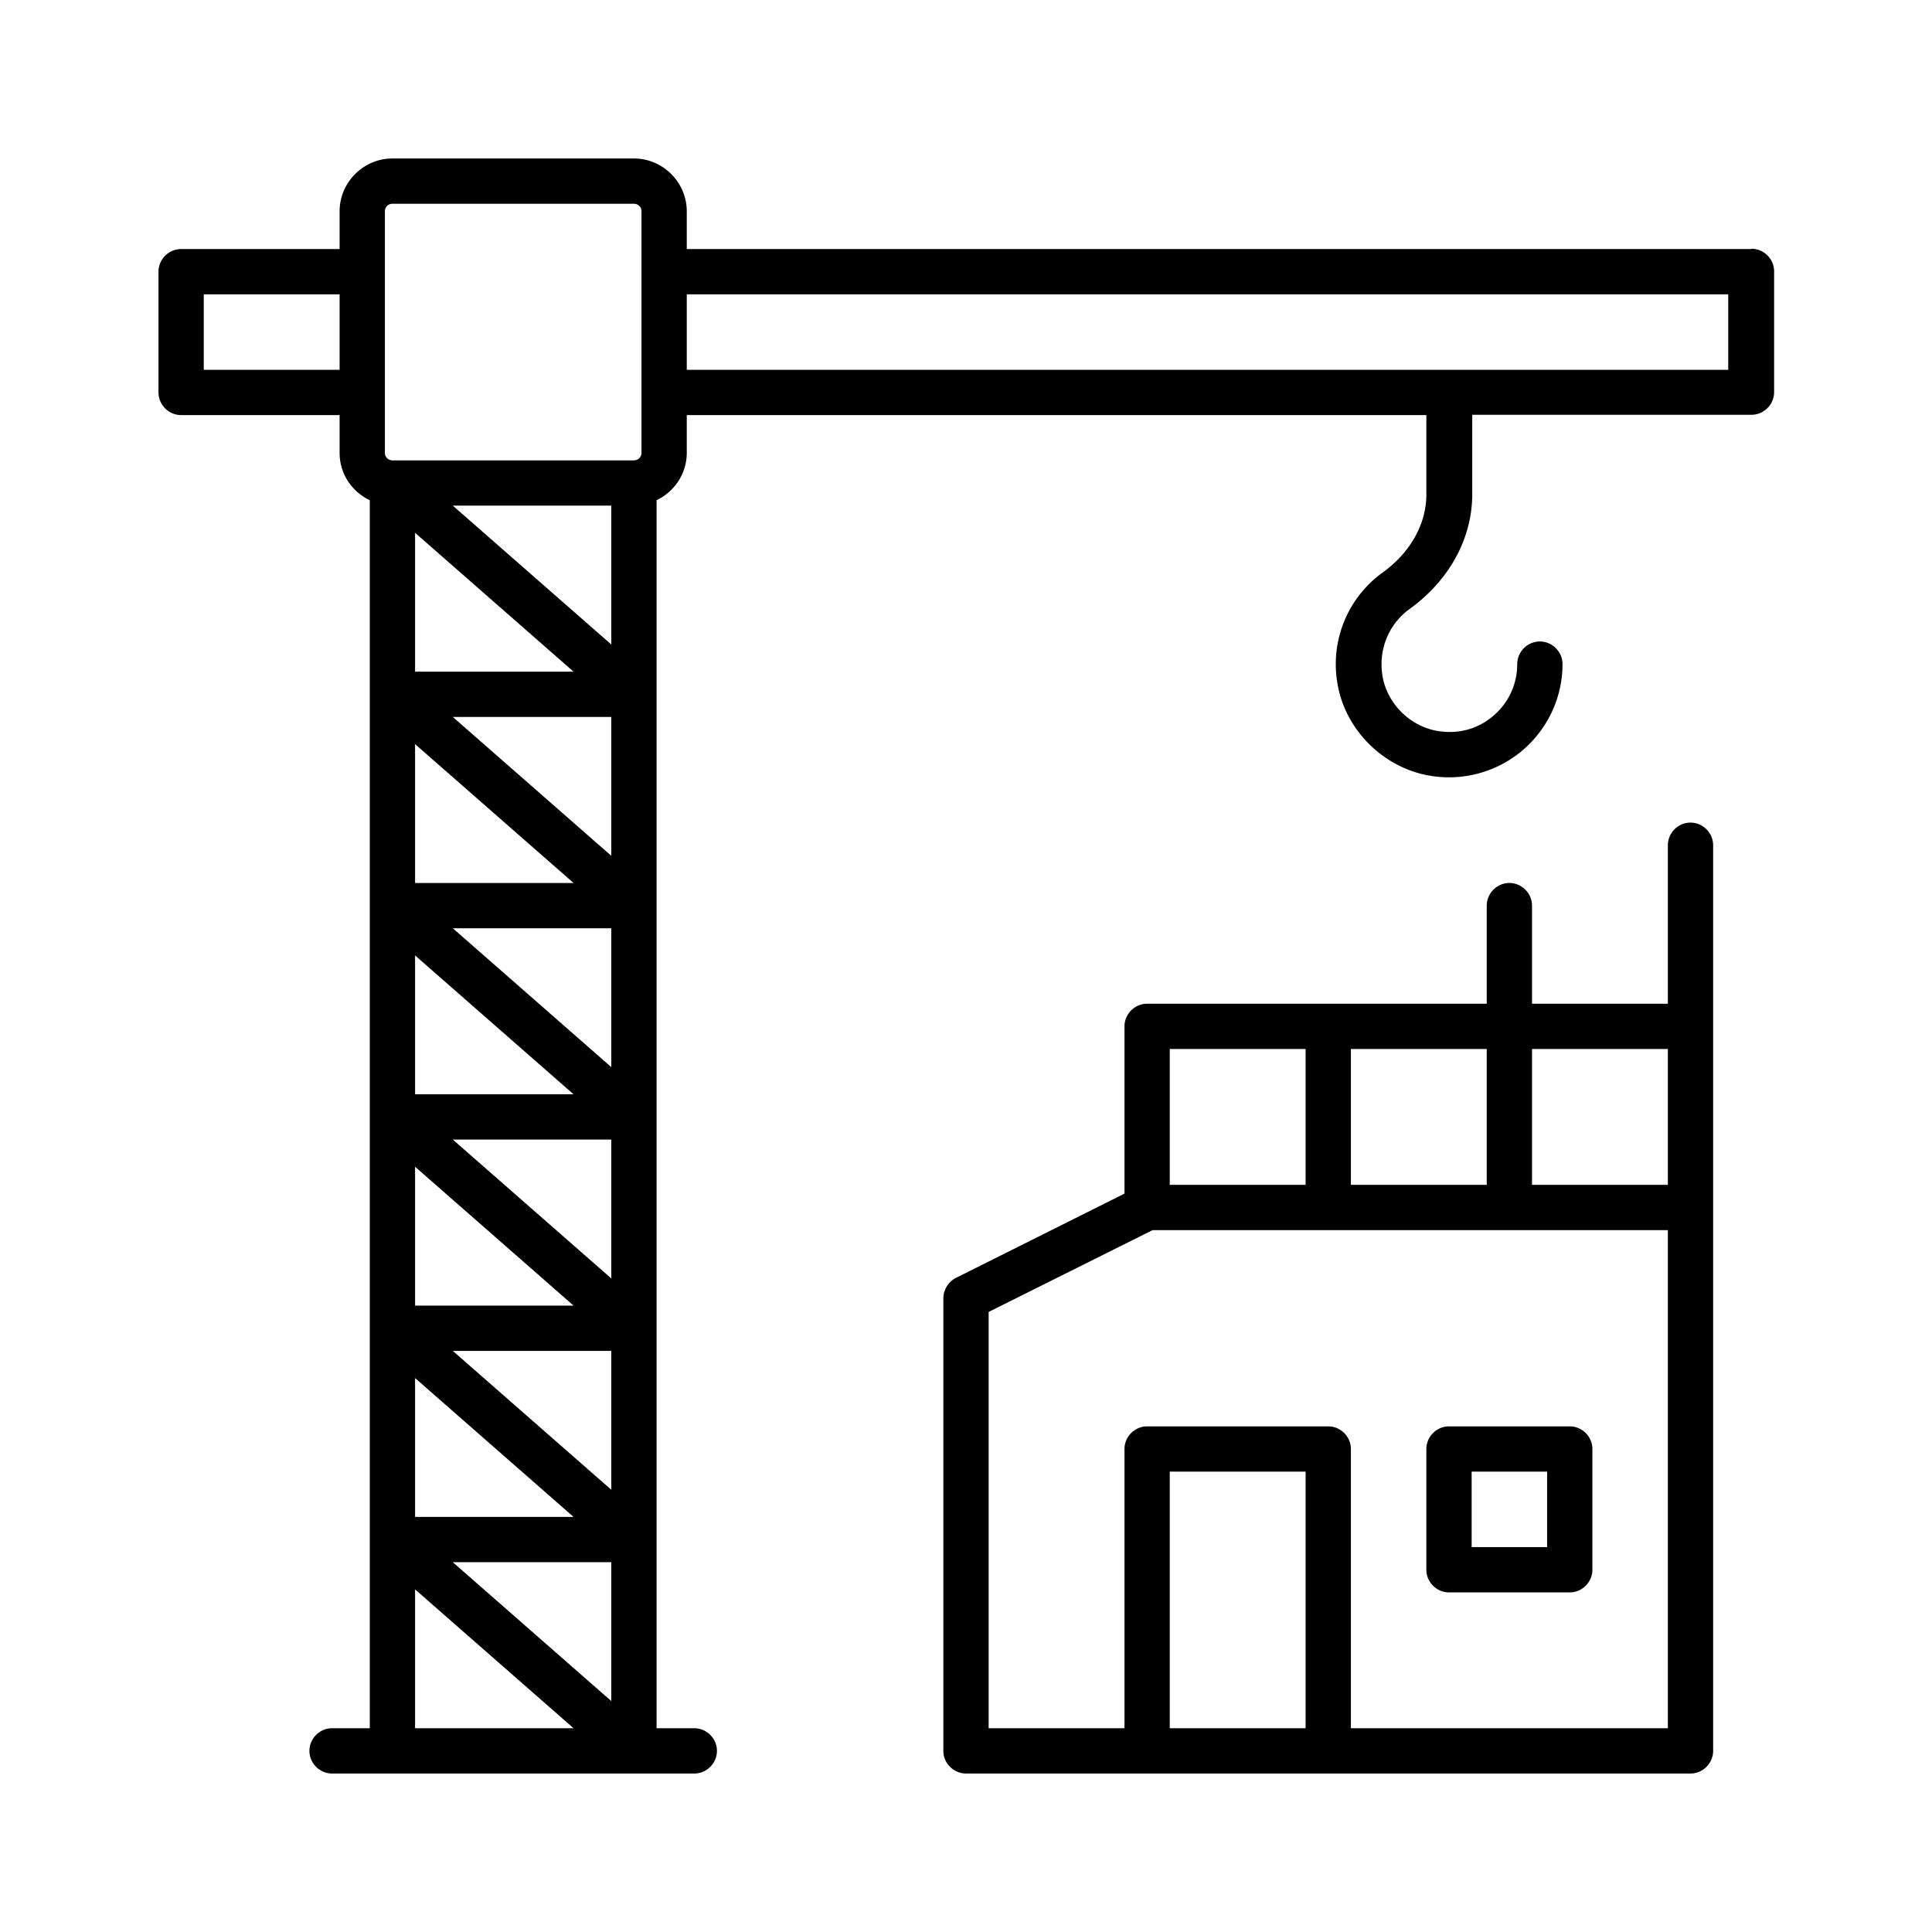
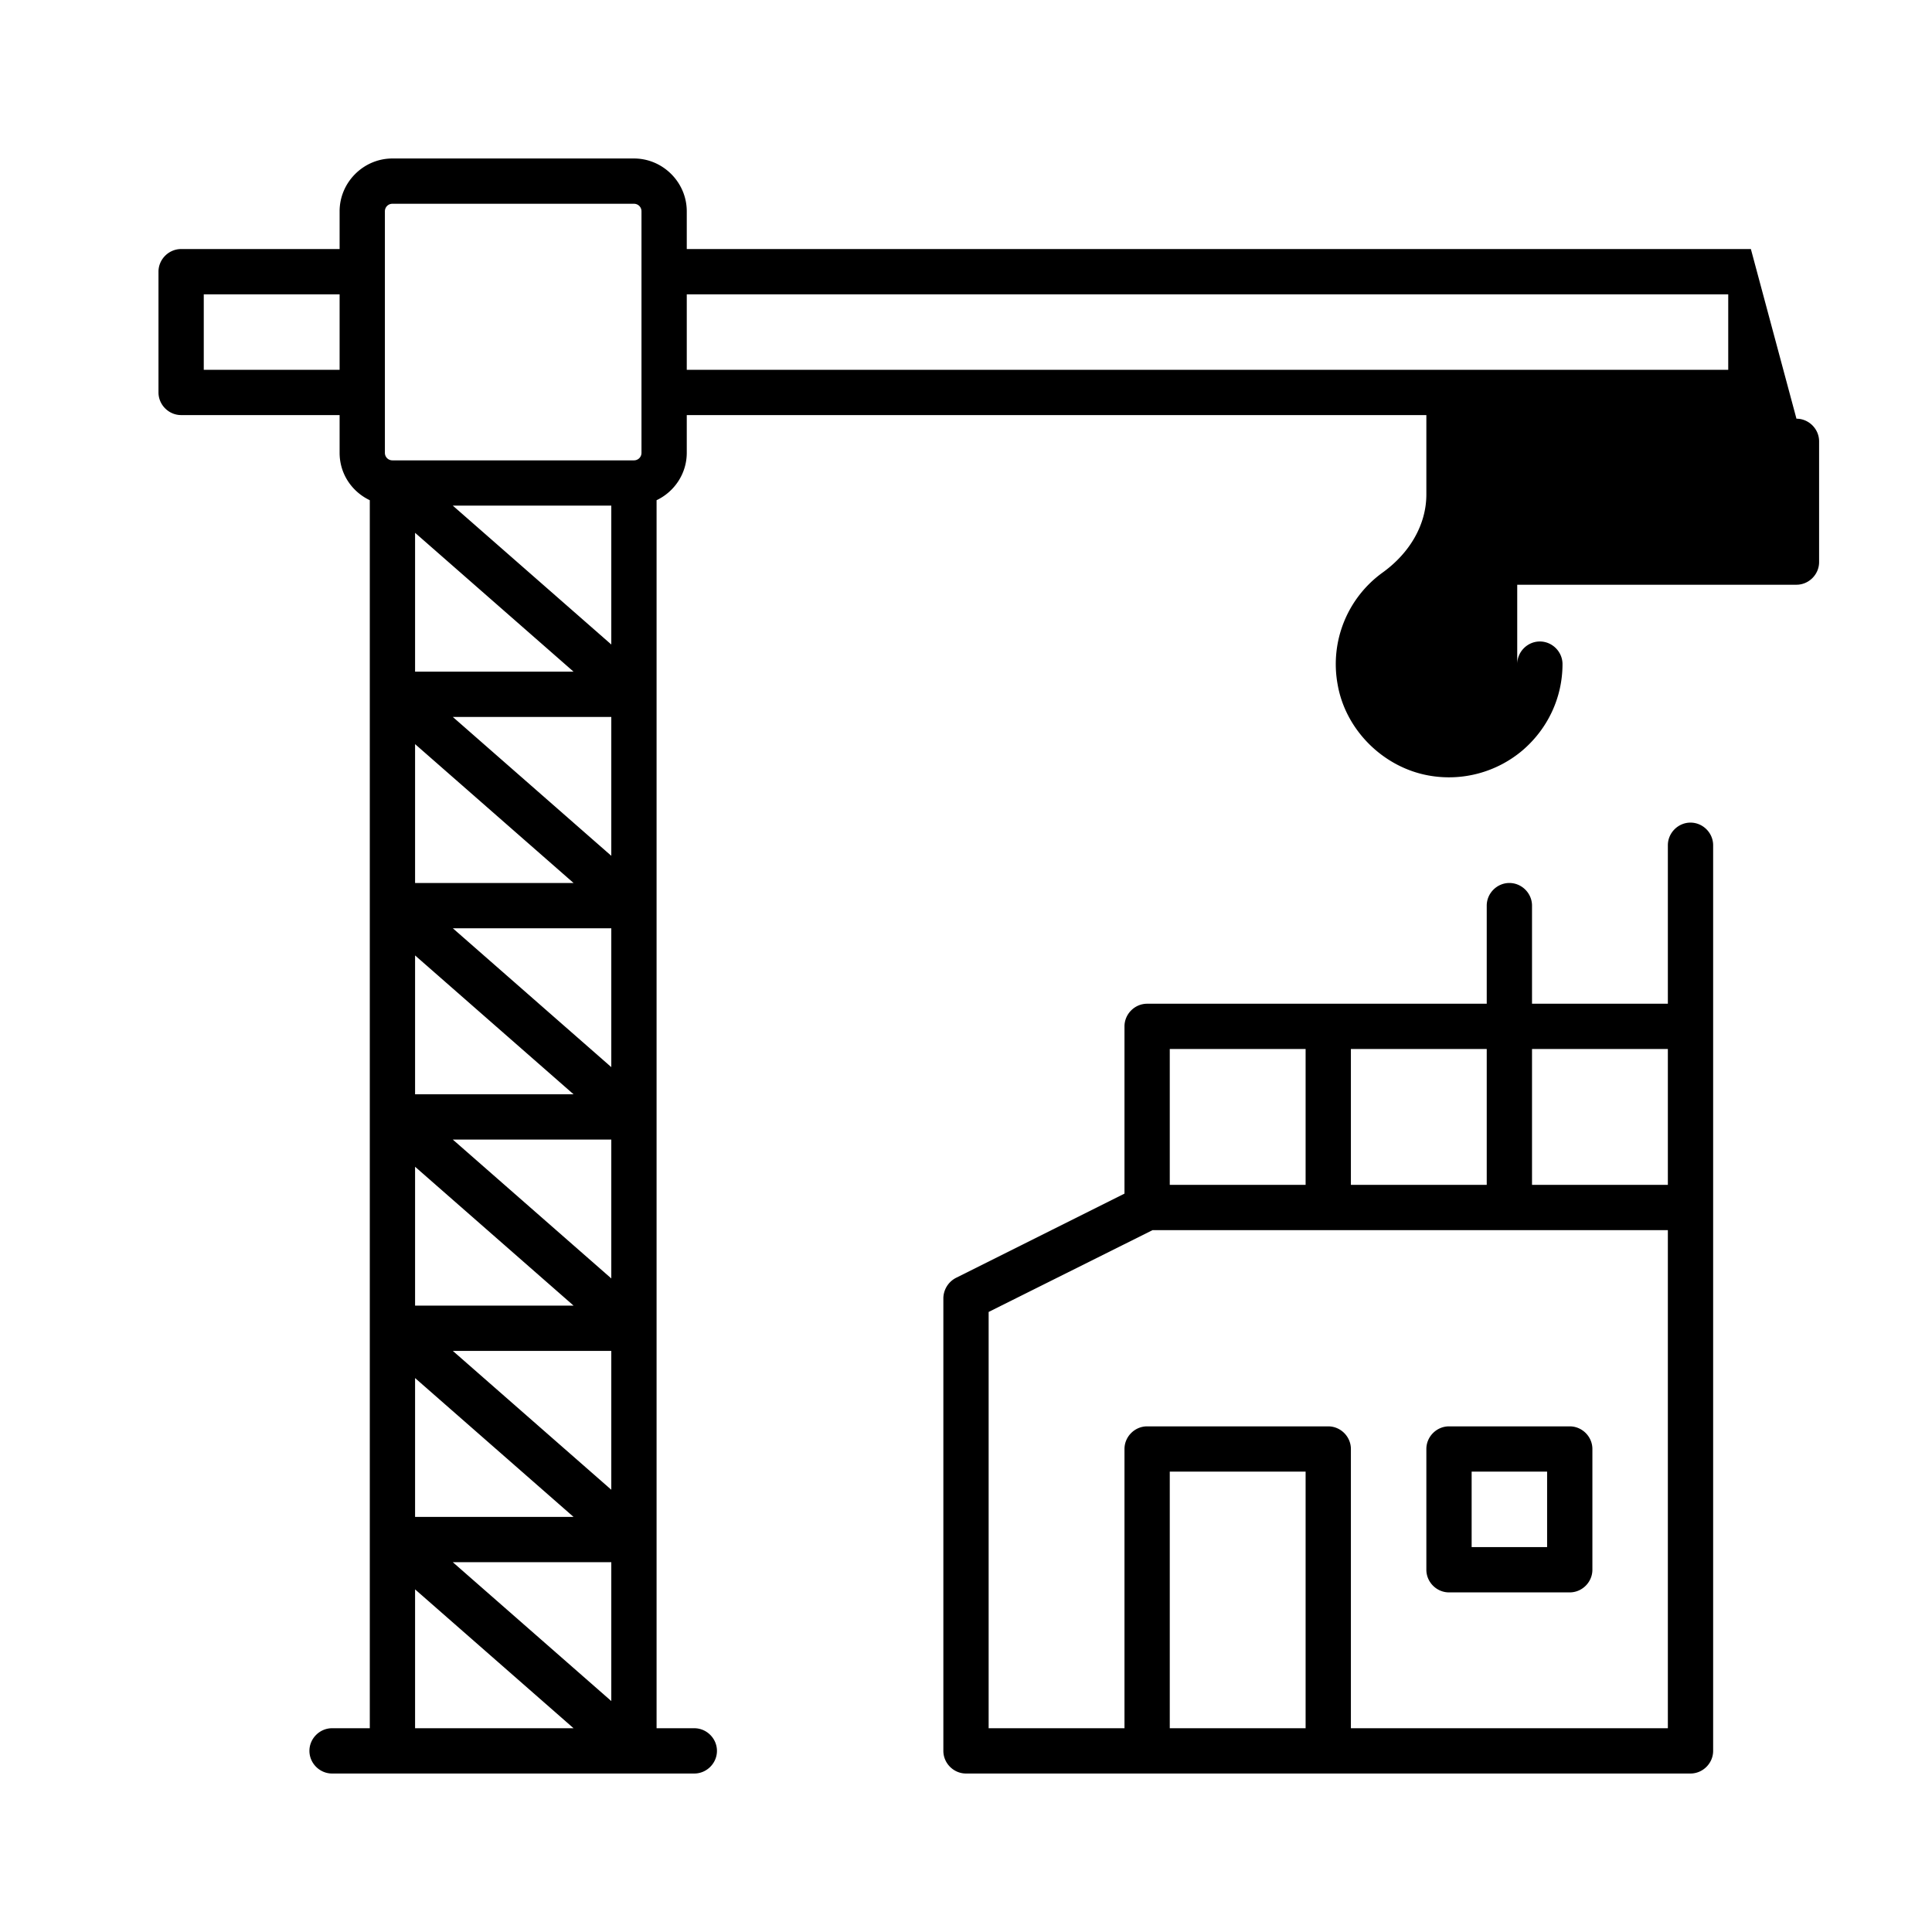
<svg xmlns="http://www.w3.org/2000/svg" width="512" height="512" x="0" y="0" viewBox="0 0 64 64" style="enable-background:new 0 0 512 512" xml:space="preserve">
  <g>
-     <path d="M58 8.25H22.75V7c0-.96-.79-1.75-1.75-1.75h-8c-.96 0-1.75.79-1.75 1.75v1.25H6c-.41 0-.75.34-.75.75v4c0 .41.34.75.75.75h5.25V15c0 .7.41 1.29 1 1.57v40.68H11c-.41 0-.75.34-.75.75s.34.75.75.75h12c.41 0 .75-.34.75-.75s-.34-.75-.75-.75h-1.25V16.57c.59-.28 1-.88 1-1.57v-1.25h24.5v2.63c0 .98-.53 1.92-1.44 2.58a3.74 3.74 0 0 0-1.5 3.71c.26 1.51 1.51 2.75 3.02 3.02a3.772 3.772 0 0 0 3.09-.82c.85-.72 1.34-1.76 1.34-2.87 0-.41-.34-.75-.75-.75s-.75.34-.75.75c0 .67-.29 1.29-.8 1.72-.52.44-1.17.61-1.86.49-.9-.16-1.64-.9-1.8-1.8-.15-.87.19-1.73.9-2.24 1.31-.95 2.07-2.33 2.07-3.8v-2.63h9.25c.41 0 .75-.34.75-.75v-4c0-.41-.34-.75-.75-.75zM12.75 7c0-.14.11-.25.25-.25h8c.14 0 .25.11.25.25v8c0 .14-.11.25-.25.25h-8c-.14 0-.25-.11-.25-.25zm7.5 30.75v4.6L15 37.75zm-6.5-1.5v-4.6l5.25 4.6zm6.5-.9L15 30.75h5.25zm-6.5-6.1v-4.6l5.25 4.6zm5.25 14h-5.25v-4.6zm-5.25 2.4 5.25 4.6h-5.25zm1.25-.9h5.25v4.6zm5.25-16.4L15 23.75h5.25zm-6.5-6.1v-4.6l5.25 4.6zm6.5 29.5v4.6L15 51.75zm0-30.4L15 16.75h5.25zm-13.5-9.1v-2.5h4.5v2.5zm7 45v-4.6l5.25 4.6zm43.5-45h-34.5v-2.5h34.5zM47.25 48v4c0 .41.34.75.75.75h4c.41 0 .75-.34.75-.75v-4c0-.41-.34-.75-.75-.75h-4c-.41 0-.75.34-.75.75zm1.5.75h2.5v2.5h-2.5zM56 27.25c-.41 0-.75.34-.75.75v5.25h-4.5V30c0-.41-.34-.75-.75-.75s-.75.34-.75.75v3.25H38c-.41 0-.75.34-.75.75v5.54l-5.58 2.79a.77.77 0 0 0-.42.67v15c0 .41.34.75.75.75h24c.41 0 .75-.34.75-.75V28c0-.41-.34-.75-.75-.75zm-.75 7.5v4.5h-4.5v-4.5zm-6 4.5h-4.5v-4.5h4.5zm-6-4.5v4.5h-4.5v-4.5zm-4.5 22.5v-8.5h4.5v8.5zm16.5 0h-10.5V48c0-.41-.34-.75-.75-.75h-6c-.41 0-.75.34-.75.75v9.25h-4.5V43.46l5.43-2.71h17.07z" fill="#000000" opacity="1" data-original="#000000" />
+     <path d="M58 8.25H22.75V7c0-.96-.79-1.75-1.75-1.75h-8c-.96 0-1.75.79-1.75 1.75v1.25H6c-.41 0-.75.34-.75.75v4c0 .41.34.75.75.75h5.25V15c0 .7.41 1.29 1 1.57v40.68H11c-.41 0-.75.34-.75.75s.34.75.75.75h12c.41 0 .75-.34.75-.75s-.34-.75-.75-.75h-1.25V16.57c.59-.28 1-.88 1-1.57v-1.25h24.5v2.63c0 .98-.53 1.92-1.44 2.58a3.74 3.74 0 0 0-1.5 3.71c.26 1.51 1.51 2.75 3.02 3.02a3.772 3.772 0 0 0 3.09-.82c.85-.72 1.34-1.76 1.34-2.87 0-.41-.34-.75-.75-.75s-.75.34-.75.75v-2.63h9.25c.41 0 .75-.34.75-.75v-4c0-.41-.34-.75-.75-.75zM12.75 7c0-.14.11-.25.25-.25h8c.14 0 .25.11.25.25v8c0 .14-.11.25-.25.25h-8c-.14 0-.25-.11-.25-.25zm7.5 30.75v4.6L15 37.75zm-6.5-1.5v-4.6l5.25 4.6zm6.5-.9L15 30.75h5.25zm-6.5-6.1v-4.6l5.25 4.6zm5.25 14h-5.25v-4.6zm-5.25 2.4 5.25 4.6h-5.25zm1.25-.9h5.25v4.6zm5.25-16.4L15 23.75h5.25zm-6.5-6.1v-4.6l5.25 4.6zm6.5 29.5v4.6L15 51.75zm0-30.4L15 16.75h5.25zm-13.5-9.1v-2.5h4.5v2.5zm7 45v-4.6l5.25 4.6zm43.5-45h-34.5v-2.5h34.5zM47.25 48v4c0 .41.34.75.75.75h4c.41 0 .75-.34.75-.75v-4c0-.41-.34-.75-.75-.75h-4c-.41 0-.75.34-.75.75zm1.5.75h2.5v2.5h-2.5zM56 27.25c-.41 0-.75.34-.75.75v5.25h-4.5V30c0-.41-.34-.75-.75-.75s-.75.34-.75.75v3.25H38c-.41 0-.75.34-.75.75v5.54l-5.58 2.79a.77.77 0 0 0-.42.67v15c0 .41.34.75.75.75h24c.41 0 .75-.34.75-.75V28c0-.41-.34-.75-.75-.75zm-.75 7.5v4.5h-4.5v-4.5zm-6 4.5h-4.5v-4.5h4.5zm-6-4.5v4.5h-4.5v-4.5zm-4.5 22.5v-8.5h4.5v8.5zm16.5 0h-10.5V48c0-.41-.34-.75-.75-.75h-6c-.41 0-.75.34-.75.75v9.25h-4.5V43.46l5.43-2.71h17.07z" fill="#000000" opacity="1" data-original="#000000" />
  </g>
</svg>